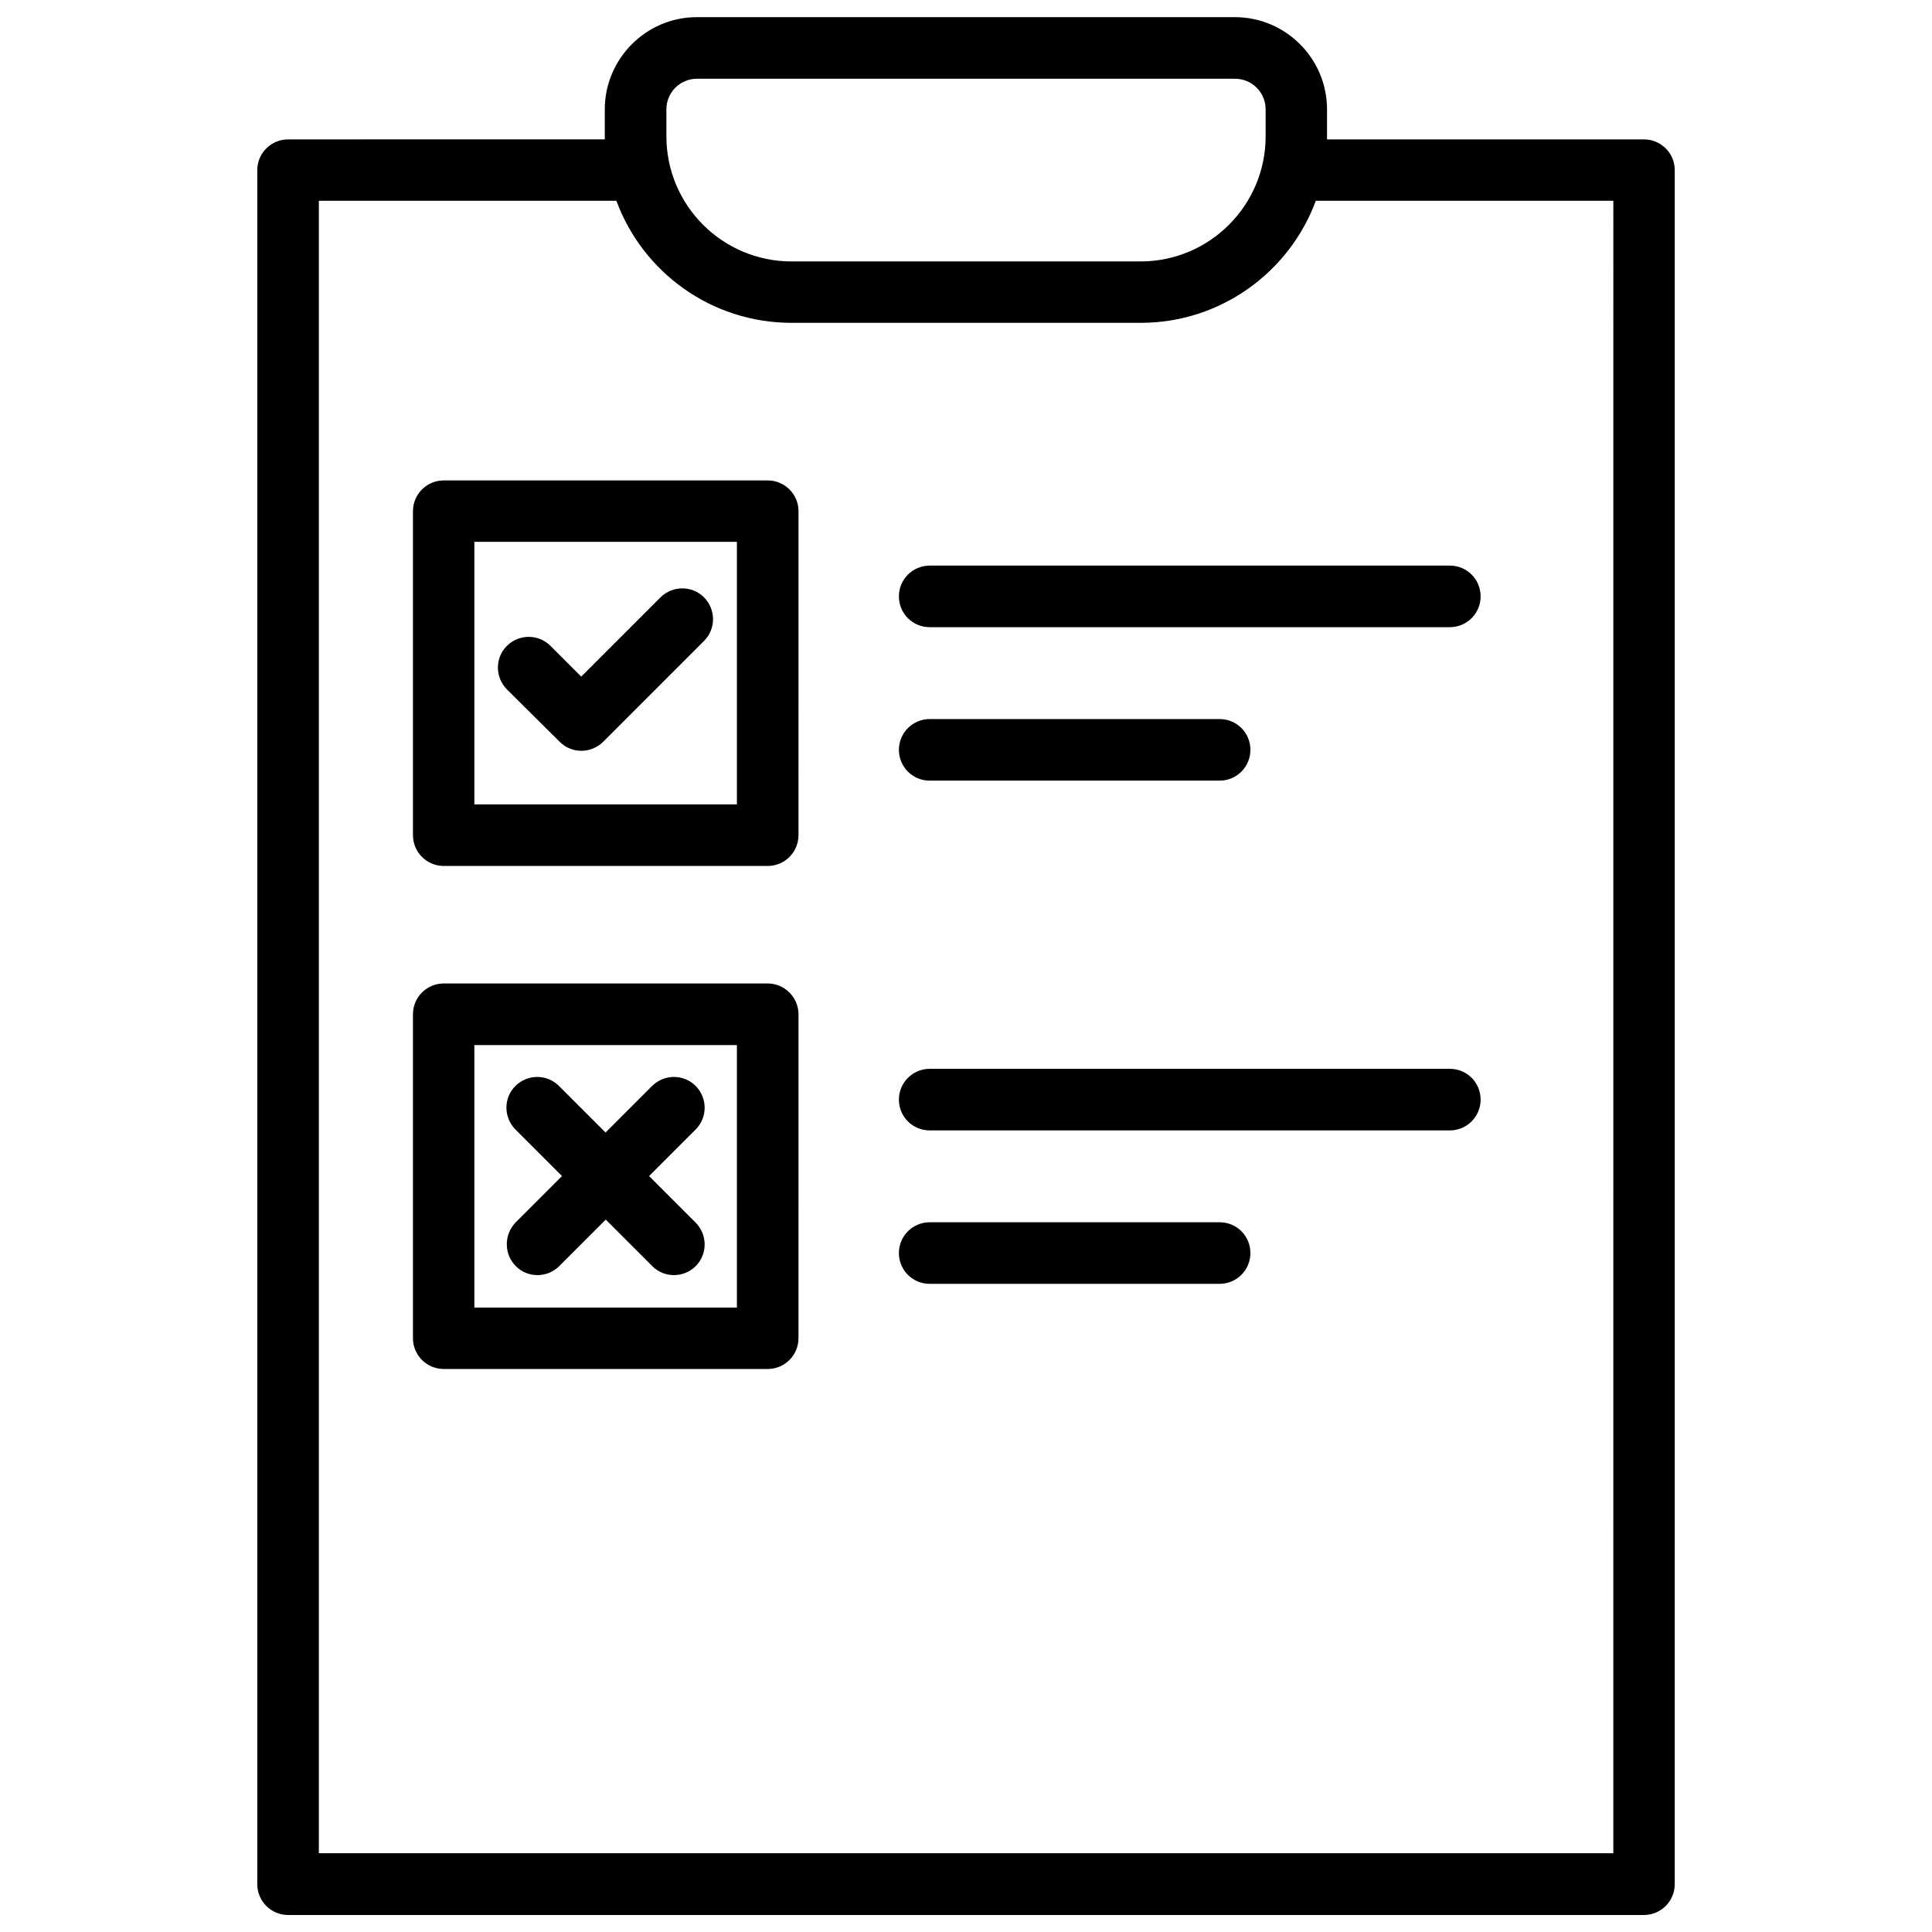
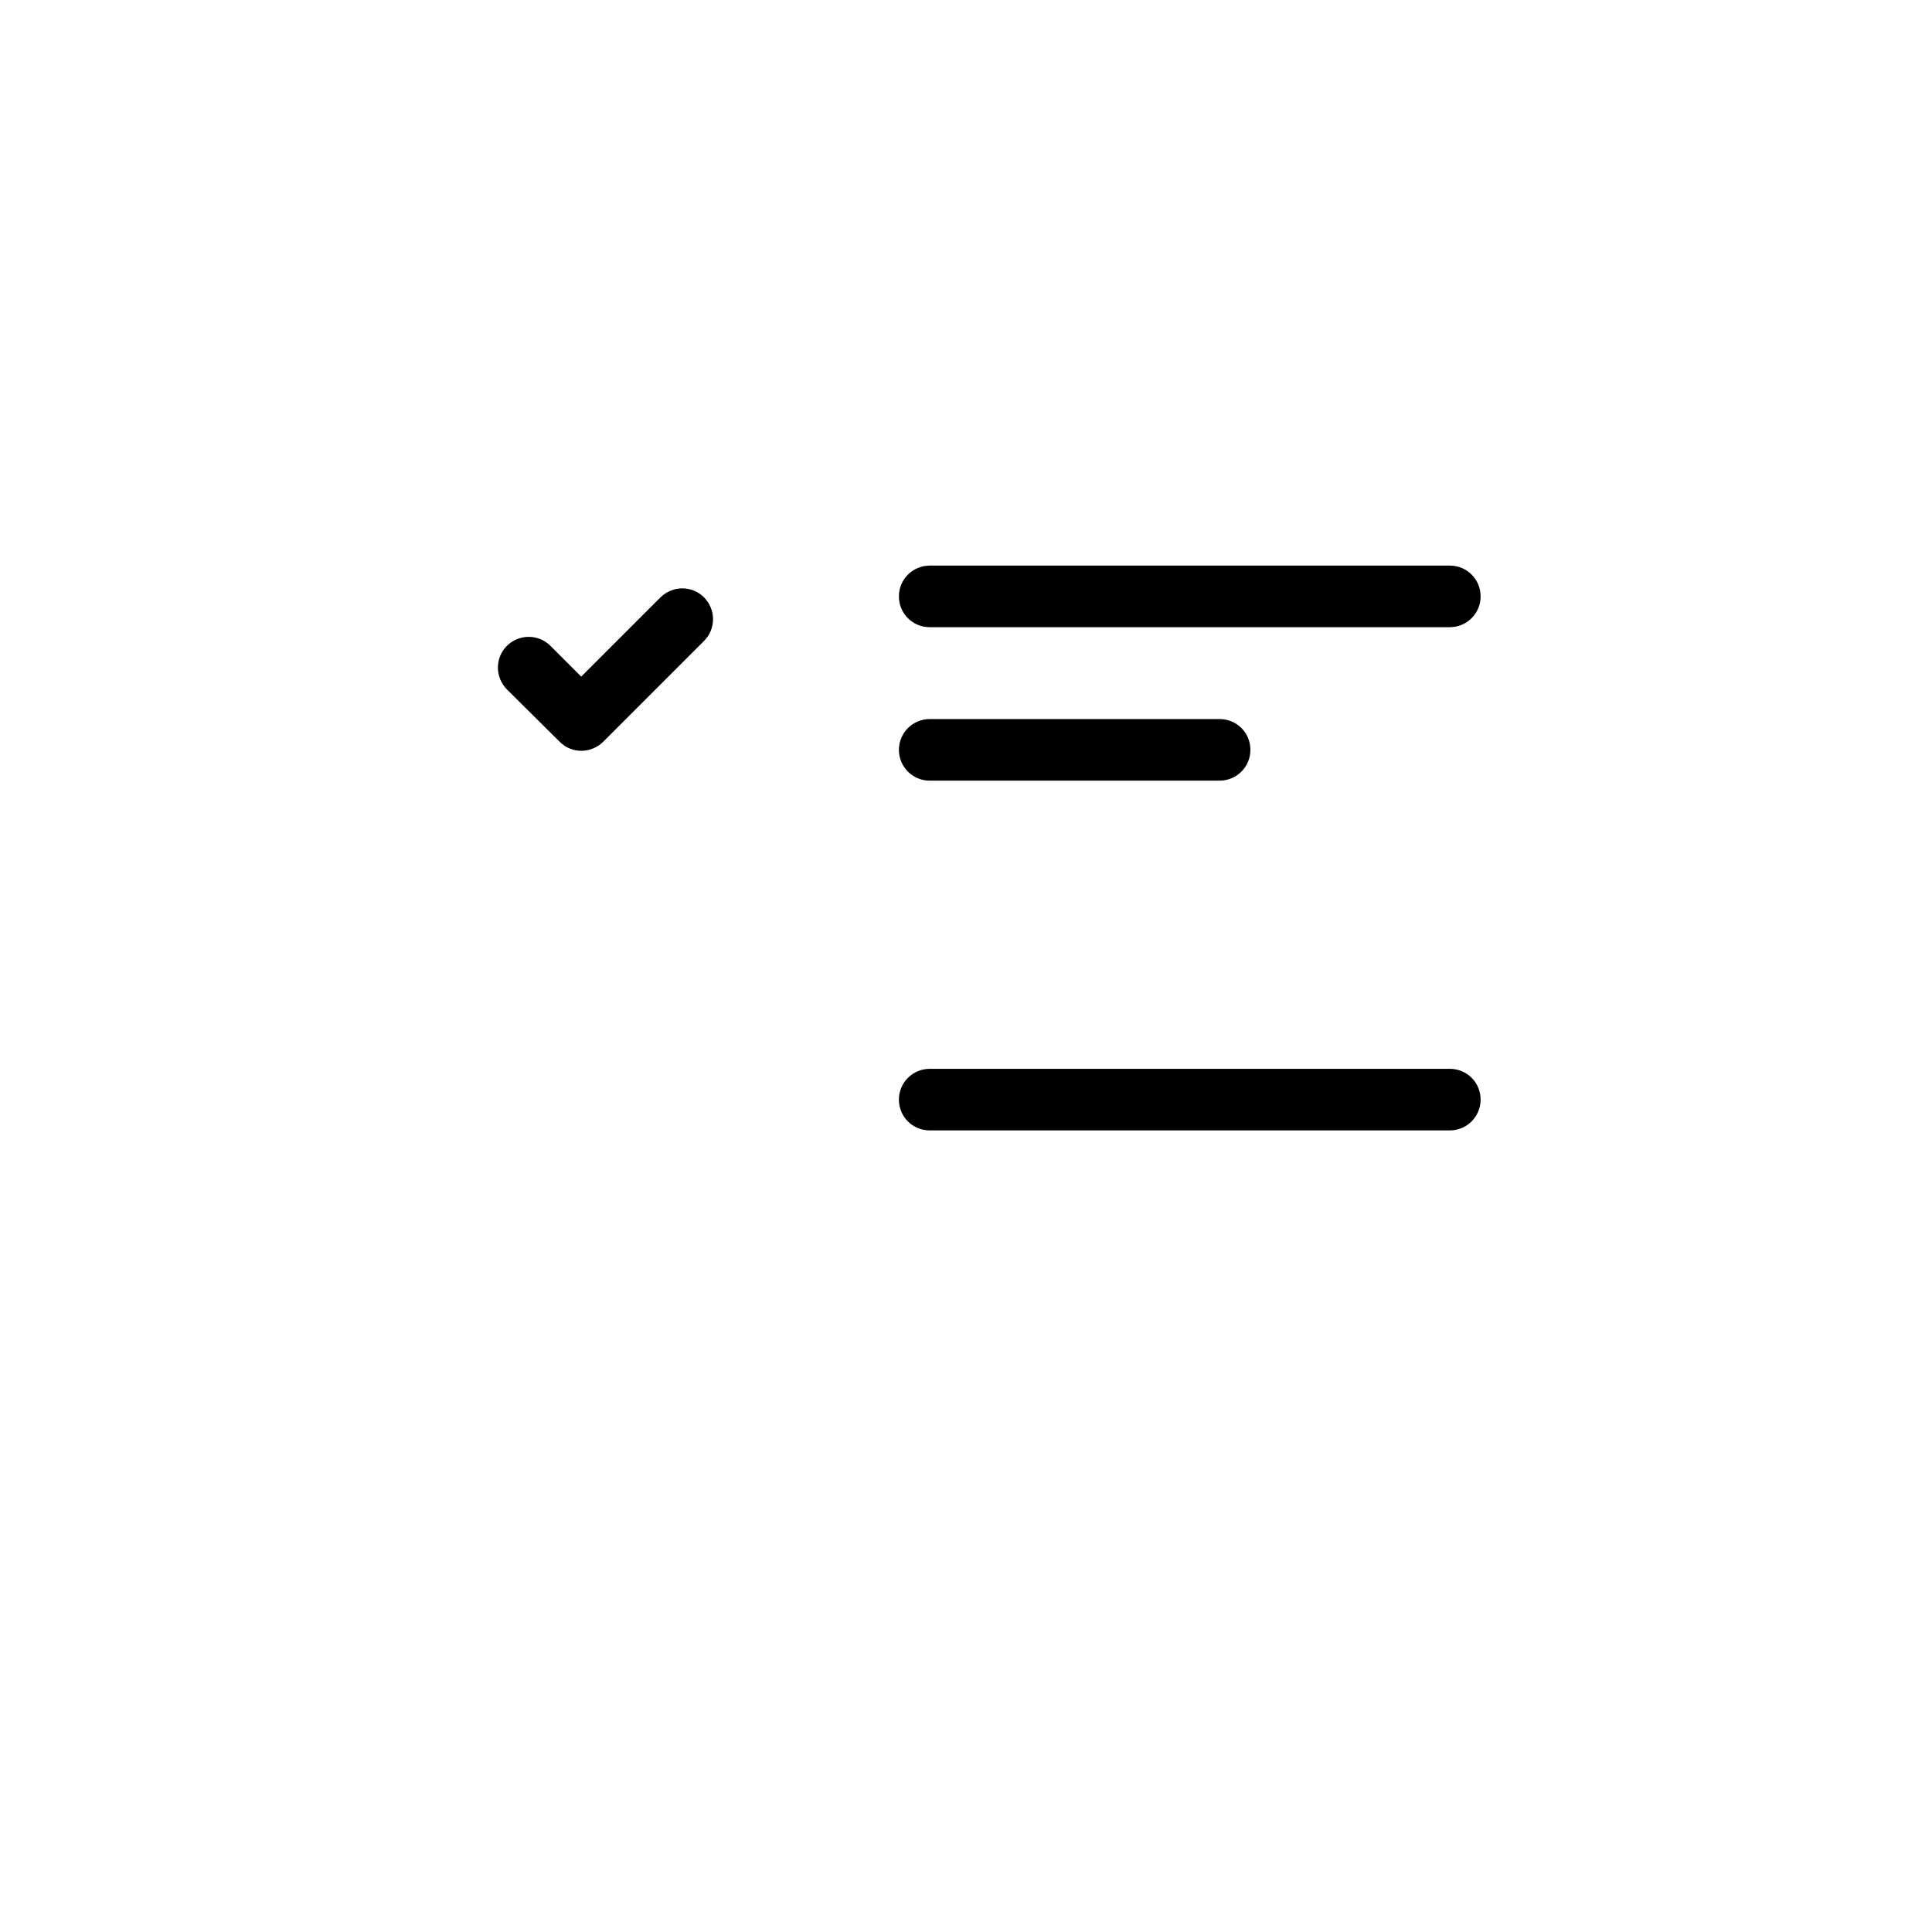
<svg xmlns="http://www.w3.org/2000/svg" width="800px" height="800px" version="1.1" viewBox="144 144 512 512">
  <defs>
    <clipPath id="a">
-       <path d="m212 148.09h376v503.81h-376z" />
-     </clipPath>
+       </clipPath>
  </defs>
  <g clip-path="url(#a)">
    <path d="m579.66 180.94h-83.984v-0.805-7.156c0-13.453-10.934-24.434-24.434-24.434h-142.58c-13.402 0-24.387 10.984-24.387 24.434v7.152 0.805l-83.934 0.004c-4.484 0-8.16 3.629-8.16 8.16v454.23c0 4.484 3.629 8.16 8.16 8.16h359.32c4.484 0 8.16-3.629 8.16-8.16l0.004-454.28c0-4.484-3.68-8.113-8.164-8.113zm-259.06-7.961c0-4.484 3.629-8.113 8.113-8.113h142.58c4.484 0 8.113 3.629 8.113 8.113v7.152c0 18.289-14.863 33.152-33.152 33.152h-92.5c-18.289 0-33.152-14.863-33.152-33.152zm250.9 462.14h-343v-437.91h78.848c6.953 18.895 25.141 32.344 46.402 32.344h92.551c21.262 0 39.449-13.504 46.402-32.344h78.848l-0.004 437.91z" />
  </g>
-   <path d="m347.45 271.32h-85.852c-4.484 0-8.16 3.629-8.16 8.16v85.848c0 4.484 3.629 8.16 8.16 8.16h85.848c4.484 0 8.16-3.629 8.16-8.16l0.004-85.895c0-4.484-3.68-8.113-8.16-8.113zm-8.164 85.852h-69.574v-69.578h69.574z" />
  <path d="m292.34 340.6c1.613 1.613 3.68 2.367 5.742 2.367 2.066 0 4.18-0.805 5.742-2.367l26.754-26.754c3.176-3.176 3.176-8.312 0-11.539-3.176-3.176-8.312-3.176-11.539 0l-21.008 21.008-8.16-8.16c-3.176-3.176-8.312-3.176-11.539 0-3.176 3.176-3.176 8.312 0 11.539z" />
-   <path d="m347.45 404.63h-85.852c-4.484 0-8.16 3.629-8.16 8.16v85.848c0 4.484 3.629 8.16 8.16 8.16h85.848c4.484 0 8.16-3.629 8.16-8.16l0.004-85.844c0-4.484-3.68-8.164-8.16-8.164zm-8.164 85.898h-69.574v-69.574h69.574z" />
-   <path d="m280.7 479.55c1.613 1.613 3.68 2.367 5.742 2.367 2.066 0 4.18-0.805 5.742-2.367l12.344-12.344 12.344 12.344c1.613 1.613 3.68 2.367 5.742 2.367 2.066 0 4.18-0.805 5.742-2.367 3.176-3.176 3.176-8.312 0-11.539l-12.344-12.344 12.344-12.344c3.176-3.176 3.176-8.312 0-11.539-3.176-3.176-8.312-3.176-11.539 0l-12.344 12.344-12.344-12.344c-3.176-3.176-8.312-3.176-11.539 0-3.176 3.176-3.176 8.312 0 11.539l12.344 12.344-12.344 12.344c-3.062 3.227-3.062 8.363 0.109 11.539z" />
  <path d="m390.38 293.89c-4.484 0-8.16 3.629-8.16 8.16 0 4.535 3.629 8.16 8.16 8.16h137.84c4.484 0 8.16-3.629 8.16-8.16 0-4.535-3.629-8.16-8.16-8.16z" />
  <path d="m390.38 350.88h76.832c4.484 0 8.16-3.629 8.16-8.16 0-4.535-3.629-8.16-8.16-8.16l-76.832-0.004c-4.484 0-8.16 3.629-8.16 8.16 0 4.535 3.676 8.164 8.16 8.164z" />
  <path d="m528.22 427.25h-137.84c-4.484 0-8.16 3.629-8.16 8.16 0 4.535 3.629 8.16 8.16 8.16h137.84c4.484 0 8.16-3.629 8.16-8.16s-3.625-8.16-8.16-8.16z" />
-   <path d="m467.21 467.91h-76.832c-4.484 0-8.16 3.629-8.16 8.16 0 4.535 3.629 8.16 8.16 8.16h76.832c4.484 0 8.16-3.629 8.16-8.16s-3.625-8.16-8.16-8.16z" />
</svg>